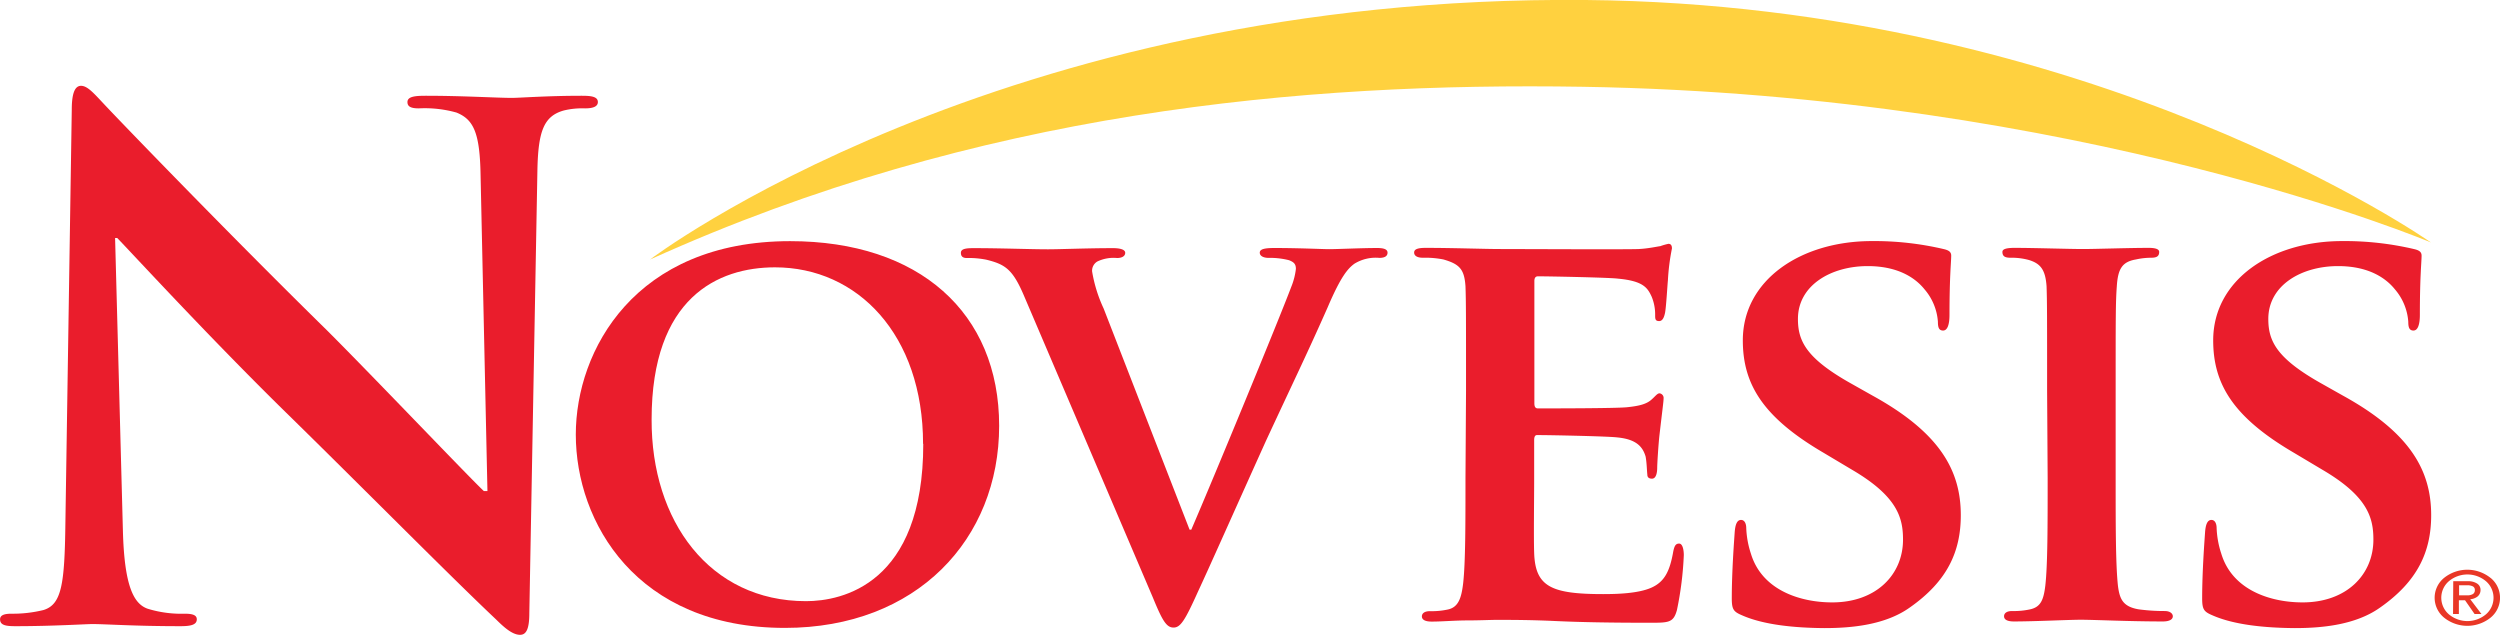
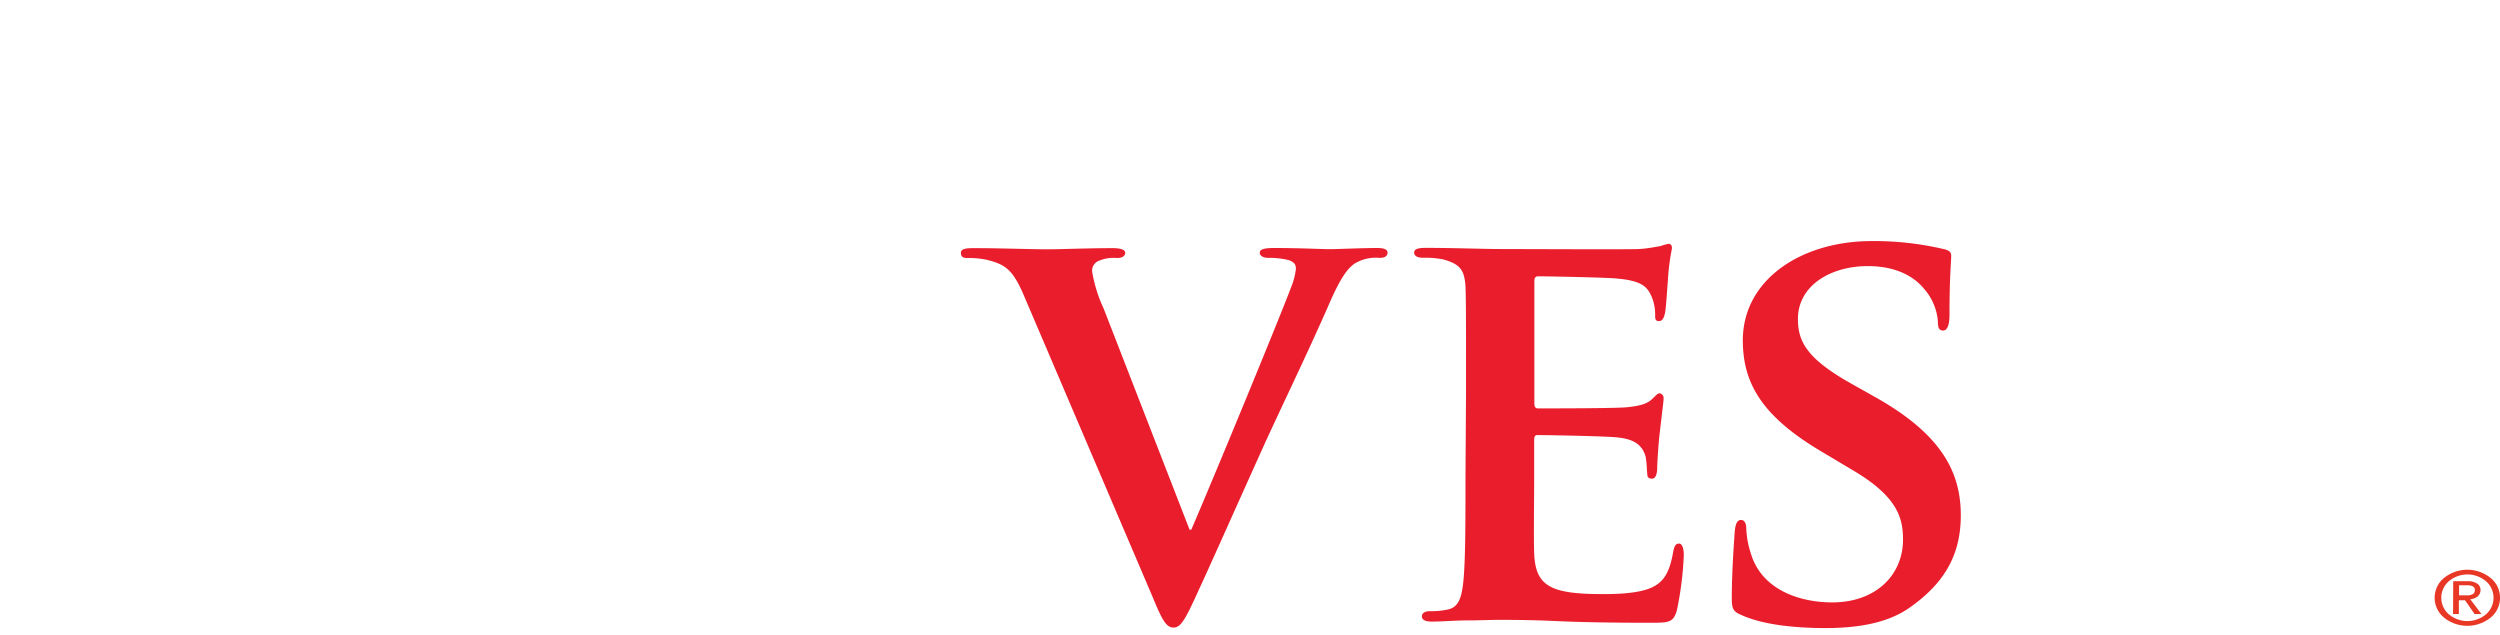
<svg xmlns="http://www.w3.org/2000/svg" id="Layer_1" data-name="Layer 1" viewBox="0 0 364.71 92.61">
  <title>logo</title>
  <path d="M363.33,84.3a3.74,3.74,0,0,1,0,5.81,5.42,5.42,0,0,1-6.77,0,3.74,3.74,0,0,1,0-5.81,5.41,5.41,0,0,1,6.76,0Zm-.67.49a4.21,4.21,0,0,0-5.41,0,3.19,3.19,0,0,0,0,4.83,4.21,4.21,0,0,0,5.41,0,3.19,3.19,0,0,0,0-4.83Zm-4.77,0H360a2.41,2.41,0,0,1,1.37.34,1.08,1.08,0,0,1,.5.94,1.21,1.21,0,0,1-.5,1,2,2,0,0,1-1,.35L362,89.57h-1l-1.39-2h-.9v2h-.85Zm.85,2.06h1.15a1.59,1.59,0,0,0,.87-.19.65.65,0,0,0,.28-.59.56.56,0,0,0-.28-.52,1.76,1.76,0,0,0-.87-.17h-1.15Z" style="fill:#e93726" />
-   <path d="M84,63.39c0-12.28,8.64-28.21,31.26-28.21,18.81,0,30.5,10.42,30.5,26.94s-12,29.48-31.26,29.48C92.85,91.6,84,76.18,84,63.39Zm50.66,1.36c0-15.93-9.57-25.75-21.6-25.75-8.3,0-18,4.4-18,22.19C95,76,103.52,87.7,117.58,87.7,122.83,87.7,134.69,85.25,134.69,64.75Z" style="fill:#ea1d2c" />
  <path d="M149.42,43.23c-1.69-4-2.8-4.66-5.51-5.34a13.17,13.17,0,0,0-2.88-.25c-.68,0-.85-.34-.85-.76,0-.59.76-.68,1.86-.68,4,0,8.22.17,10.84.17,1.86,0,5.76-.17,9.49-.17.93,0,1.78.17,1.78.68s-.51.76-1.19.76a5.48,5.48,0,0,0-2.88.51,1.57,1.57,0,0,0-.76,1.44A20.75,20.75,0,0,0,161,45l12.54,32.27h.25c3.22-7.45,12.8-30.67,14.58-35.41a10,10,0,0,0,.68-2.63c0-.76-.34-1-1-1.27a11.37,11.37,0,0,0-3-.34c-.68,0-1.27-.25-1.27-.76s.68-.68,2.12-.68c3.73,0,7,.17,8,.17,1.27,0,4.74-.17,7-.17.93,0,1.52.17,1.52.68s-.42.76-1.19.76a5.92,5.92,0,0,0-3.64.85c-.93.68-1.95,1.78-3.9,6.35-3,6.78-4.91,10.67-9,19.48-4.74,10.5-8.23,18.38-9.92,22-1.87,4.15-2.54,5.25-3.56,5.25s-1.61-.93-3-4.32Z" style="fill:#ea1d2c" />
  <path d="M213.87,57c0-10.93,0-13-.08-15.25-.17-2.46-.85-3.22-3.22-3.9a13.75,13.75,0,0,0-3-.25c-.76,0-1.27-.25-1.27-.76s.59-.68,1.69-.68c3.9,0,8.64.17,10.76.17,2.37,0,18.89.08,20.33,0s2.54-.34,3.13-.42a8.73,8.73,0,0,1,1.19-.34c.42,0,.51.34.51.68a31.87,31.87,0,0,0-.59,4.66c-.08.76-.25,3.9-.42,4.74-.08.34-.25,1.19-.85,1.19s-.59-.34-.59-.93a6.77,6.77,0,0,0-.51-2.63c-.59-1.27-1.19-2.29-4.91-2.63-1.27-.17-10.17-.34-11.69-.34-.34,0-.51.25-.51.68V58.82c0,.42.09.76.51.76,1.69,0,11.35,0,13-.17s2.8-.42,3.56-1.1c.59-.51.85-.93,1.19-.93a.68.68,0,0,1,.59.76c0,.42-.17,1.61-.59,5.25-.17,1.44-.34,4.32-.34,4.83s-.08,1.61-.76,1.61c-.51,0-.68-.25-.68-.59-.08-.76-.08-1.69-.25-2.63-.42-1.44-1.36-2.54-4.15-2.8-1.36-.17-9.83-.34-11.69-.34-.34,0-.42.34-.42.76V70c0,2.46-.08,8.56,0,10.67.17,4.91,2.46,6,10.08,6,1.95,0,5.08-.08,7-.93s2.71-2.37,3.22-5.34c.17-.76.34-1.1.85-1.1s.68.93.68,1.69a48.75,48.75,0,0,1-1,8c-.51,1.86-1.19,1.86-4,1.86-5.59,0-10.08-.08-13.72-.25s-6.44-.17-8.64-.17c-.85,0-2.46.08-4.24.08s-3.64.17-5.17.17c-.93,0-1.44-.25-1.44-.76,0-.34.25-.76,1.19-.76a11,11,0,0,0,2.63-.25c1.52-.34,1.95-1.69,2.2-3.81.34-3,.34-8.72.34-15.33Z" style="fill:#ea1d2c" />
  <path d="M254.08,89.74c-1.19-.51-1.44-.85-1.44-2.46,0-3.9.34-8.39.42-9.57s.34-1.86.93-1.86.76.68.76,1.19a13.41,13.41,0,0,0,.68,3.73c1.61,5.34,7.2,7.11,11.86,7.11,6.44,0,10.33-4.07,10.33-9.15,0-3.13-.76-6.27-7.37-10.16L265.94,66c-8.81-5.17-11.69-10-11.69-16.35,0-8.81,8.47-14.48,18.81-14.48a44.24,44.24,0,0,1,10.59,1.19c.68.17,1,.42,1,.93,0,.93-.25,3-.25,8.64,0,1.52-.34,2.29-.93,2.29s-.76-.42-.76-1.27a8.13,8.13,0,0,0-1.95-4.74c-1.1-1.36-3.47-3.39-8.3-3.39-5.34,0-10.17,2.8-10.17,7.71,0,3.22,1.19,5.76,7.88,9.49l3,1.69c9.83,5.42,12.88,10.93,12.88,17.45,0,5.34-2,9.66-7.45,13.47-3.56,2.54-8.47,3-12.45,3C261.88,91.6,257.3,91.18,254.08,89.74Z" style="fill:#ea1d2c" />
-   <path d="M298.64,57c0-10.93,0-13-.08-15.25-.17-2.46-.93-3.3-2.54-3.81a9.52,9.52,0,0,0-2.71-.34c-.76,0-1.19-.17-1.19-.85,0-.42.59-.59,1.78-.59,2.8,0,7.88.17,10,.17,1.86,0,6.69-.17,9.57-.17.93,0,1.52.17,1.52.59,0,.68-.42.85-1.19.85a10.36,10.36,0,0,0-2.2.25c-2,.34-2.63,1.36-2.79,3.9-.17,2.29-.17,4.32-.17,15.25V69.74c0,6.95,0,12.71.34,15.76.25,1.95.76,3,3,3.39a27.88,27.88,0,0,0,3.81.25c.85,0,1.19.42,1.19.76,0,.51-.59.76-1.44.76-4.91,0-10-.25-12-.25-1.69,0-6.78.25-9.74.25-.93,0-1.44-.25-1.44-.76,0-.34.25-.76,1.19-.76a11,11,0,0,0,2.63-.25c1.52-.34,1.95-1.36,2.2-3.47.34-3,.34-8.73.34-15.67Z" style="fill:#ea1d2c" />
-   <path d="M322.7,89.74c-1.19-.51-1.44-.85-1.44-2.46,0-3.9.34-8.39.42-9.57s.34-1.86.93-1.86.76.68.76,1.19a13.43,13.43,0,0,0,.68,3.73c1.61,5.34,7.2,7.11,11.86,7.11,6.44,0,10.33-4.07,10.33-9.15,0-3.13-.76-6.27-7.37-10.16L334.56,66c-8.81-5.17-11.69-10-11.69-16.35,0-8.81,8.47-14.48,18.81-14.48a44.24,44.24,0,0,1,10.59,1.19c.68.17,1,.42,1,.93,0,.93-.25,3-.25,8.64,0,1.52-.34,2.29-.93,2.29s-.76-.42-.76-1.27a8.13,8.13,0,0,0-1.95-4.74c-1.1-1.36-3.47-3.39-8.3-3.39-5.34,0-10.17,2.8-10.17,7.71,0,3.22,1.19,5.76,7.88,9.49l3,1.69c9.83,5.42,12.88,10.93,12.88,17.45,0,5.34-2,9.66-7.45,13.47-3.56,2.54-8.47,3-12.45,3C330.49,91.6,325.92,91.18,322.7,89.74Z" style="fill:#ea1d2c" />
-   <path d="M17.93,77.44c.21,8,1.55,10.66,3.63,11.37a16.65,16.65,0,0,0,5.39.72c1.14,0,1.76.2,1.76.82,0,.82-.93,1-2.38,1-6.74,0-10.88-.31-12.85-.31-.93,0-5.8.31-11.19.31-1.35,0-2.28-.1-2.28-1,0-.61.62-.82,1.66-.82A18.64,18.64,0,0,0,6.32,89C9,88.2,9.43,85.23,9.54,76.32L10.47,16c0-2,.31-3.48,1.35-3.48s2.07,1.33,3.84,3.18c1.24,1.33,17,17.73,32.13,32.58,7,7,21,21.72,22.8,23.36h.52l-1-46c-.1-6.25-1-8.2-3.52-9.22a17.1,17.1,0,0,0-5.49-.61c-1.24,0-1.66-.31-1.66-.92,0-.82,1.14-.92,2.7-.92,5.39,0,10.37.31,12.54.31,1.14,0,5.08-.31,10.16-.31,1.35,0,2.38.1,2.38.92q0,.92-1.87.92a11.42,11.42,0,0,0-3.11.31c-2.9.82-3.73,3-3.84,8.71L77.22,89.43c0,2.25-.41,3.18-1.35,3.18-1.14,0-2.38-1.13-3.52-2.26-6.53-6.15-19.8-19.57-30.58-30.12C30.47,49.16,19,36.66,17.1,34.72h-.31Z" style="fill:#ea1d2c" />
-   <path d="M94.83,37.86S145.72-.81,231.39,0c74,.71,123.24,35.37,123.24,35.37s-50.87-21.51-123.7-22.71C190.08,12,142.77,16.16,94.83,37.86Z" style="fill:#ffd13f" />
</svg>